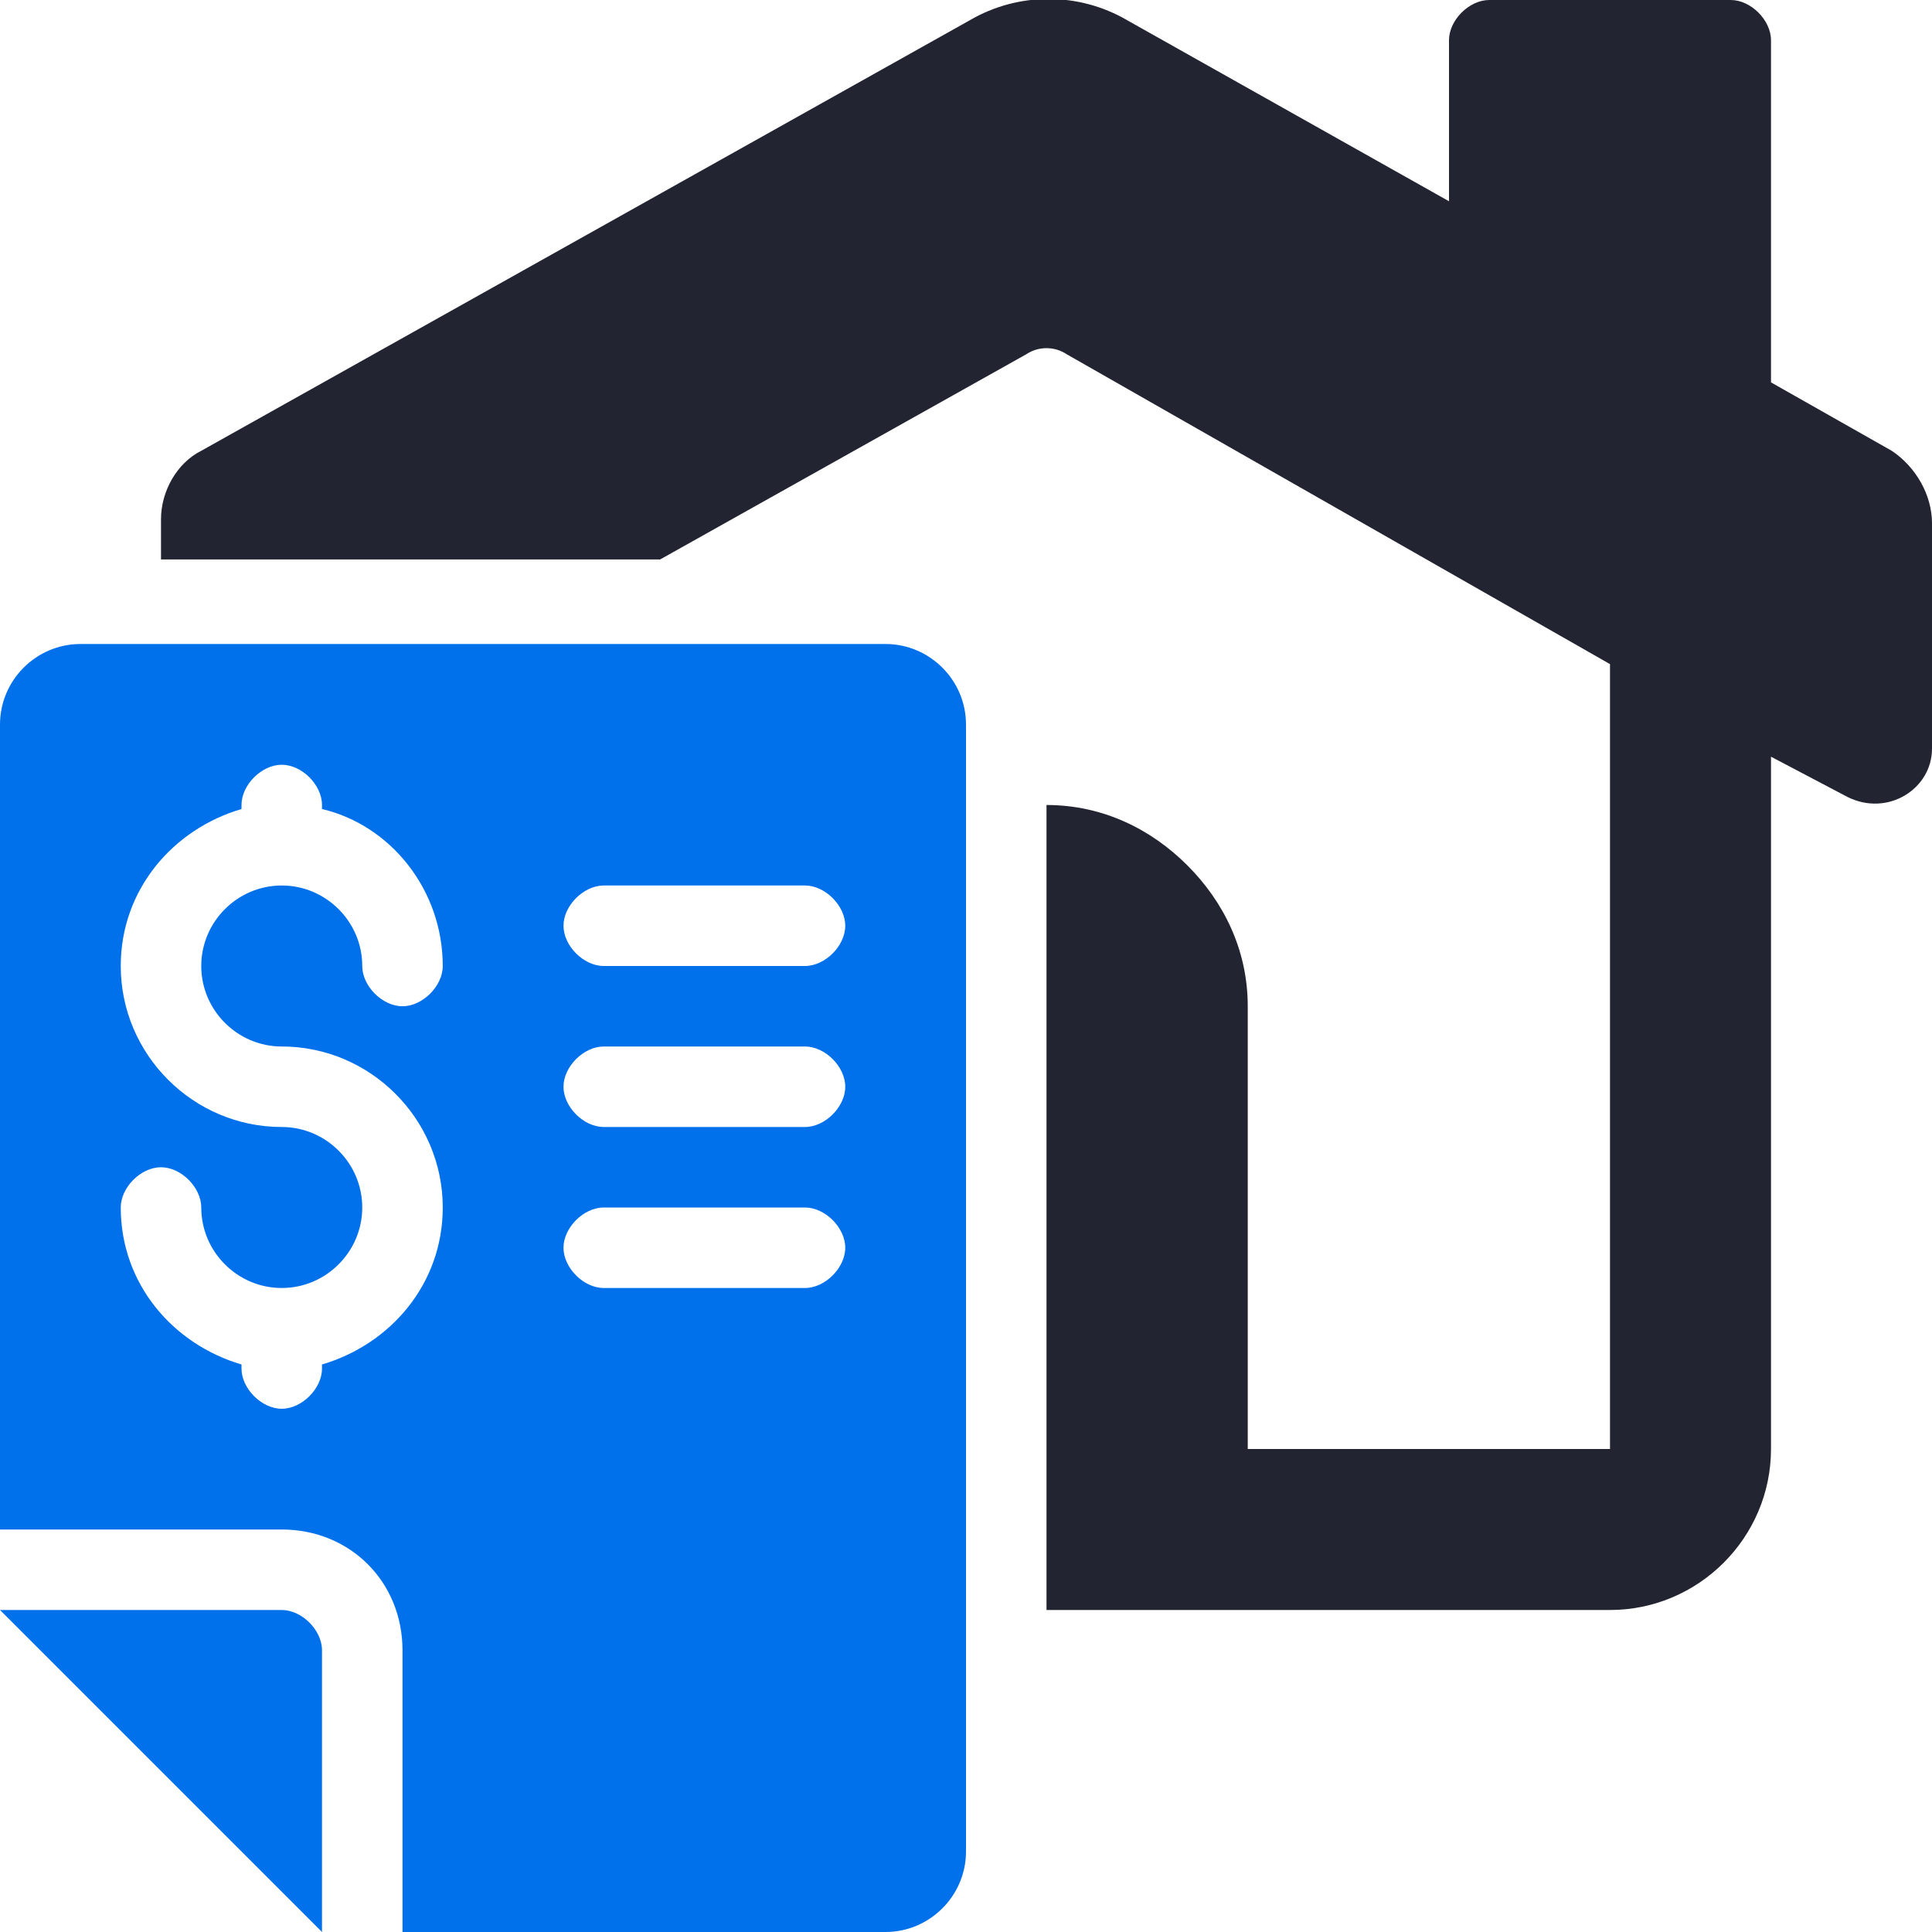
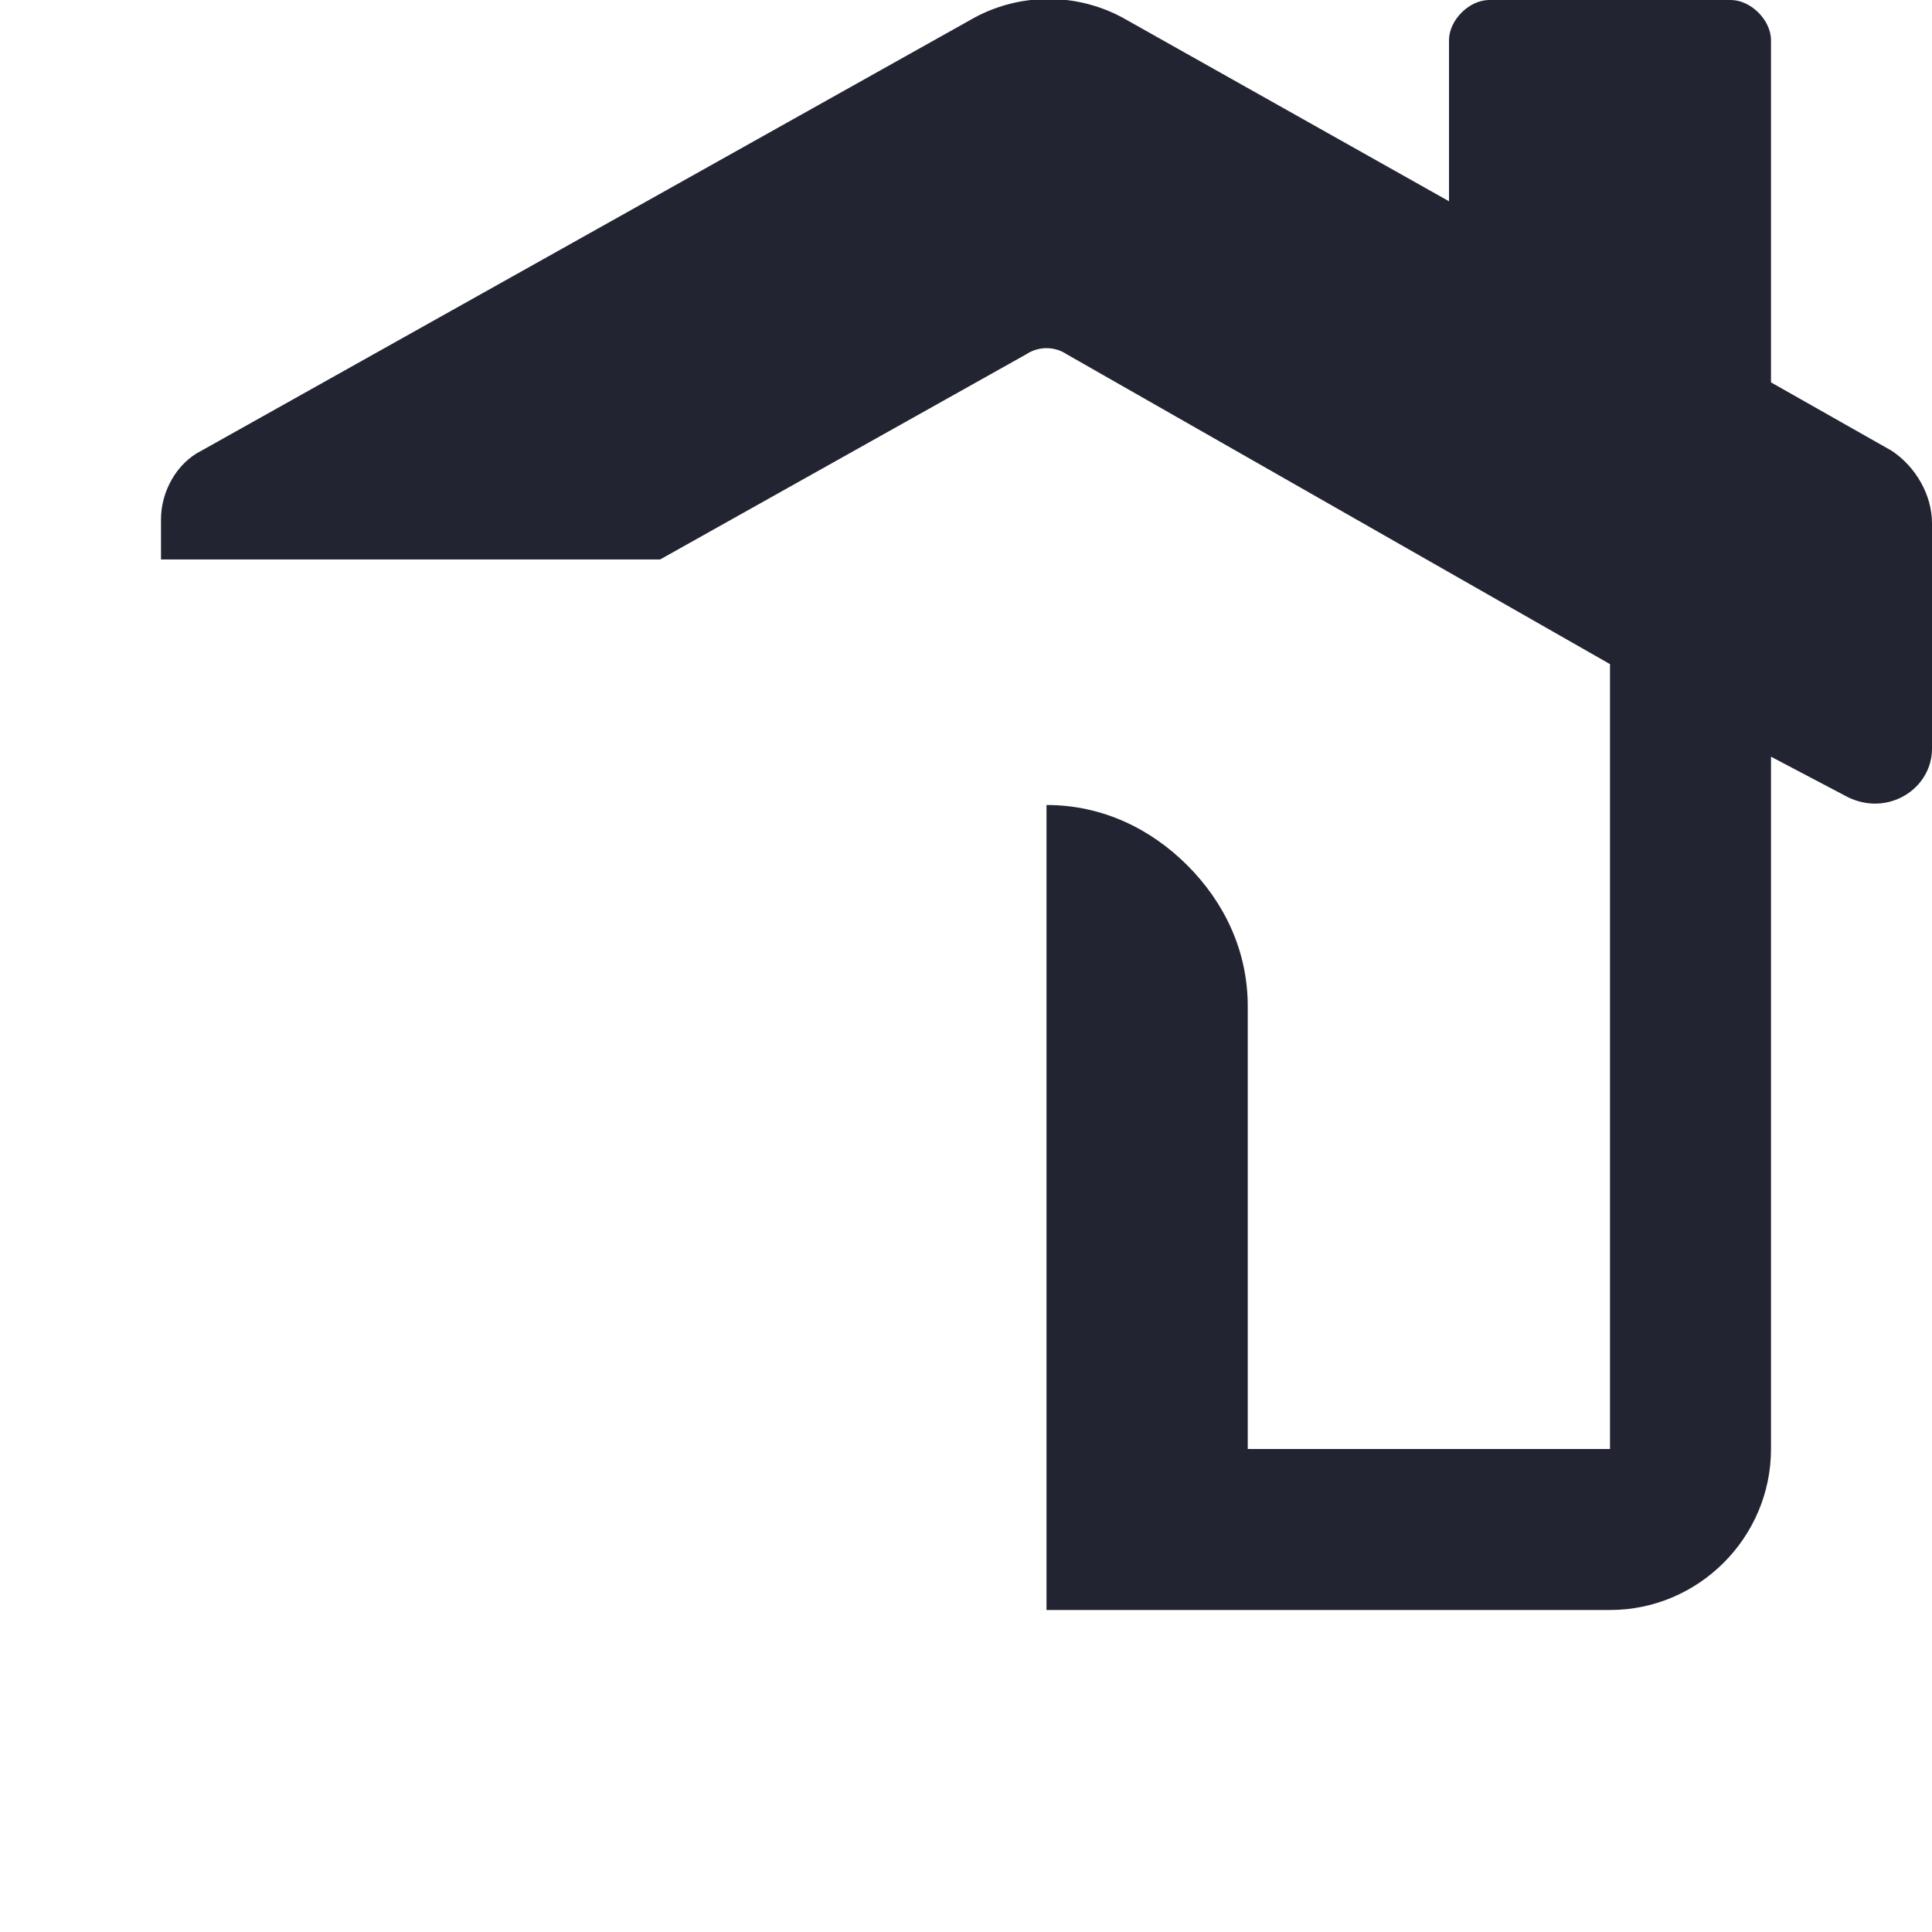
<svg xmlns="http://www.w3.org/2000/svg" width="48" height="48" viewBox="0 0 48 48" fill="none">
  <path d="M47 11.2L44 9.5V1C44 0.5 43.5 -0 43 -0H37C36.5 -0 36 0.5 36 1V5L28 0.5C26.8 -0.2 25.3 -0.2 24.1 0.5L5 11.2C4.4 11.5 4 12.2 4 12.9V13.9H16.4L25.5 8.8C25.8 8.6 26.2 8.6 26.5 8.8L40 16.5V36H31V25C31 23.6 30.4 22.4 29.5 21.5C28.6 20.6 27.4 20 26 20V40H40C42.2 40 44 38.2 44 36V18.8L45.9 19.8C46.9 20.3 48 19.6 48 18.6V13C48 12.3 47.6 11.6 47 11.2Z" fill="#222431" />
-   <path d="M8 41V48L0 40H7C7.5 40 8 40.5 8 41Z" fill="#0071EB" />
-   <path d="M22 16H2C0.9 16 0 16.9 0 18V38H7C8.7 38 10 39.3 10 41V48H22C23.1 48 24 47.1 24 46V18C24 16.9 23.1 16 22 16ZM7 26C9.2 26 11 27.8 11 30C11 31.9 9.7 33.4 8 33.9V34C8 34.5 7.5 35 7 35C6.5 35 6 34.5 6 34V33.9C4.3 33.4 3 31.9 3 30C3 29.5 3.5 29 4 29C4.5 29 5 29.5 5 30C5 31.1 5.9 32 7 32C8.1 32 9 31.1 9 30C9 28.9 8.1 28 7 28C4.8 28 3 26.2 3 24C3 22.1 4.3 20.6 6 20.1V20C6 19.5 6.5 19 7 19C7.5 19 8 19.5 8 20V20.1C9.7 20.5 11 22.1 11 24C11 24.5 10.5 25 10 25C9.5 25 9 24.5 9 24C9 22.9 8.1 22 7 22C5.9 22 5 22.9 5 24C5 25.1 5.9 26 7 26ZM20 32H15C14.5 32 14 31.5 14 31C14 30.5 14.5 30 15 30H20C20.5 30 21 30.5 21 31C21 31.5 20.5 32 20 32ZM20 28H15C14.5 28 14 27.5 14 27C14 26.5 14.5 26 15 26H20C20.5 26 21 26.5 21 27C21 27.5 20.5 28 20 28ZM20 24H15C14.5 24 14 23.5 14 23C14 22.5 14.5 22 15 22H20C20.5 22 21 22.5 21 23C21 23.5 20.5 24 20 24Z" fill="#0071EB" />
</svg>